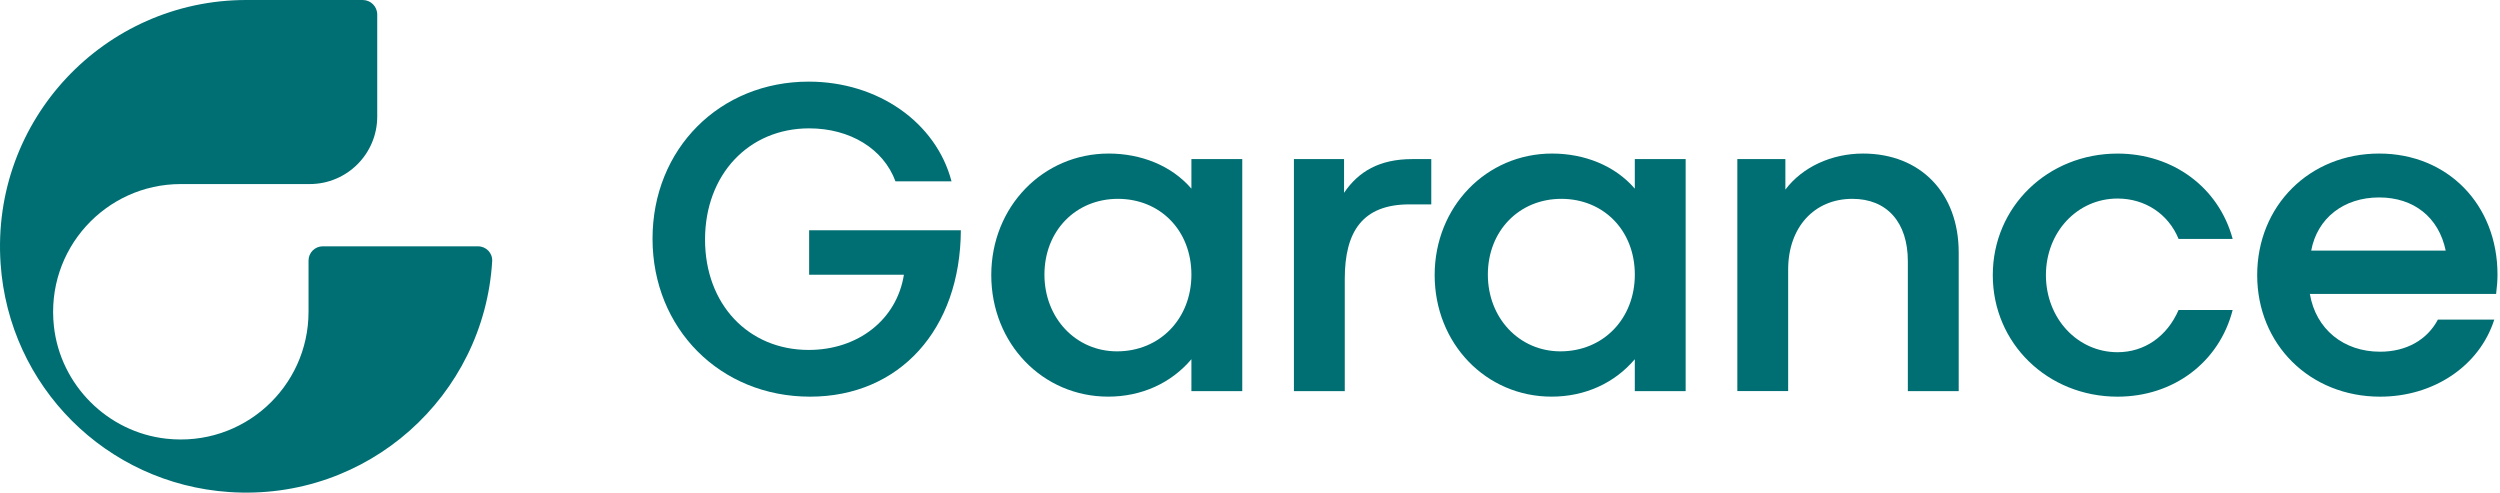
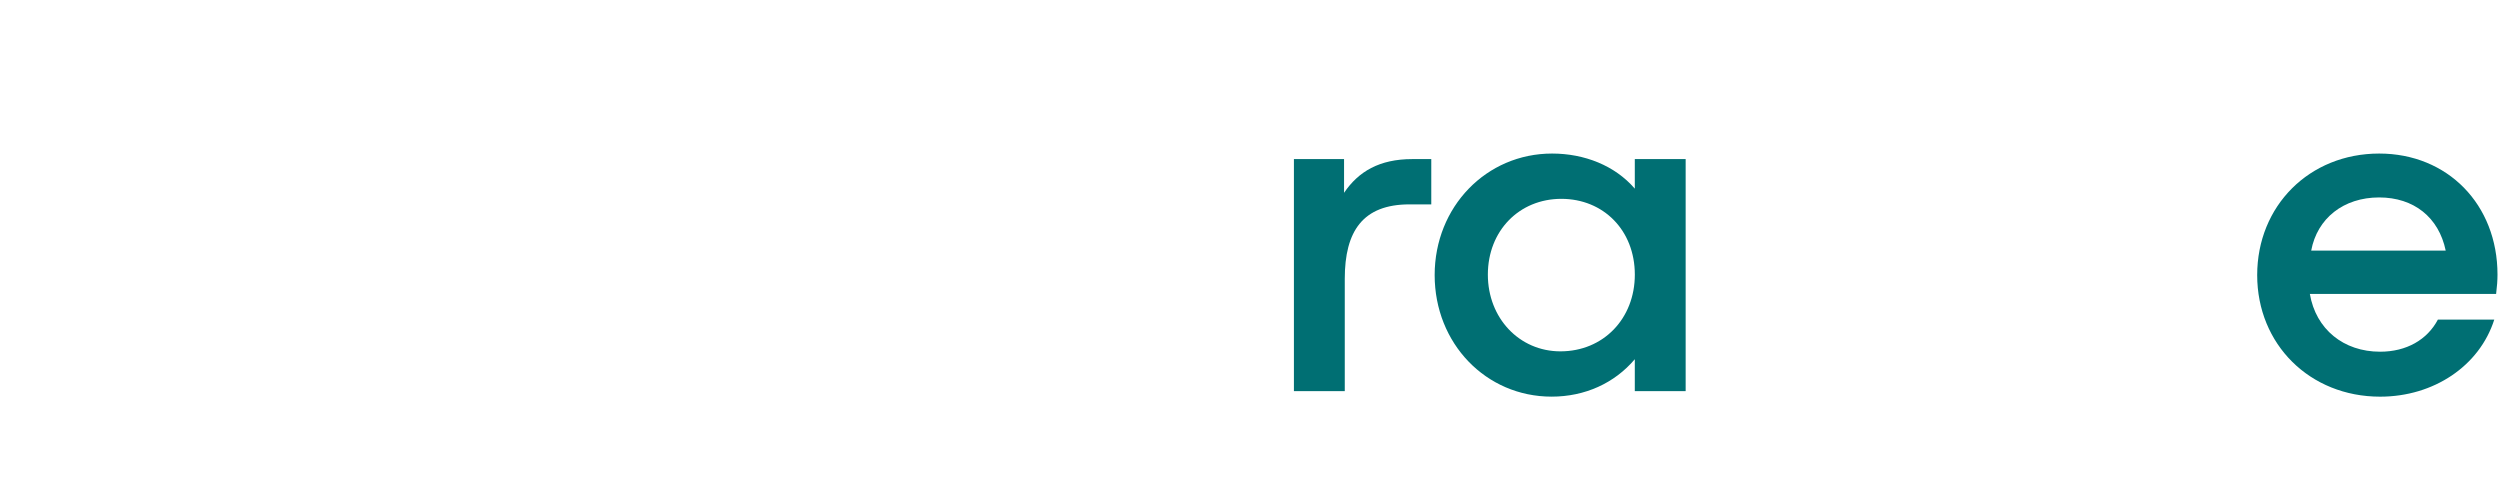
<svg xmlns="http://www.w3.org/2000/svg" width="908" height="179" viewBox="0 0 908 179" fill="none">
  <g clip-path="url(#clip0_1758_1272)">
-     <path d="M173.59 89.46H117.23C114.38 89.46 112.06 91.77 112.06 94.63V113.24C112.06 140.6 88.38 162.42 60.39 159.33C39.06 156.97 21.93 139.85 19.58 118.52C16.5 90.54 38.32 66.85 65.68 66.85H89.46H112.49C126.03 66.85 137.01 55.87 137.01 42.33V5.27C137.01 2.36 134.65 0 131.74 0H89.46C37.95 0 -3.39 43.53 0.22 95.81C3.29 140.37 38.56 175.63 83.12 178.7C133.55 182.18 175.84 143.83 178.76 94.87C178.94 91.9 176.57 89.46 173.59 89.46Z" fill="#006F73" />
-     <path d="M293.88 46.618C308.75 46.618 320.87 54.048 325.23 65.848H345.59C339.93 44.358 318.77 29.648 293.72 29.648C261.4 29.648 237 54.048 237 86.698C237 119.338 261.56 144.068 294.2 144.068C326.68 144.068 348.82 119.668 348.98 83.628H293.88V99.788H328.3C325.71 116.108 311.65 127.098 293.72 127.098C271.74 127.098 256.07 110.448 256.07 87.018C256.07 63.428 271.9 46.618 293.88 46.618Z" fill="#006F73" />
-     <path d="M451.189 142.05V57.779H432.719V68.519C425.499 60.13 414.419 55.77 402.669 55.77C378.829 55.77 360.029 75.07 360.029 99.909C360.029 124.75 378.659 144.06 402.499 144.06C414.589 144.06 425.329 139.19 432.719 130.47V142.05H451.189ZM432.719 99.749C432.719 115.7 421.309 127.61 405.689 127.61C390.749 127.61 379.339 115.52 379.339 99.749C379.339 83.799 390.749 72.219 406.029 72.219C421.309 72.219 432.719 83.629 432.719 99.749Z" fill="#006F73" />
    <path d="M469.95 57.781V142.051H488.42V101.261C488.42 83.971 494.97 74.231 511.92 74.231H519.84V57.781H512.93C501.01 57.781 493.37 62.311 488.16 70.031V57.781H469.95Z" fill="#006F73" />
-     <path d="M676.65 55.77C665.24 55.77 654.66 60.639 648.45 68.859V57.779H631V142.04H649.46V97.9C649.46 82.629 658.86 72.219 672.79 72.219C685.38 72.219 692.93 80.779 692.93 94.879V142.05H711.4V91.689C711.4 70.04 697.47 55.77 676.65 55.77Z" fill="#006F73" />
-     <path d="M810.899 86.761C805.859 68.101 789.249 55.781 769.099 55.781C743.749 55.781 723.779 75.101 723.779 99.931C723.779 124.751 743.749 144.071 769.099 144.071C789.409 144.071 806.029 131.581 810.899 112.591H791.259C787.059 122.251 778.839 127.921 769.099 127.921C754.499 127.921 743.079 115.591 743.079 99.931C743.079 84.271 754.489 72.111 769.099 72.111C779.169 72.111 787.569 77.771 791.259 86.771H810.899V86.761Z" fill="#006F73" />
    <path d="M864.11 71.71C876.7 71.71 885.76 78.93 888.28 91.01H839.43C841.62 79.269 851.19 71.71 864.11 71.71ZM864.45 127.74C851.19 127.74 841.12 119.58 838.94 106.75H906.59C906.93 104.08 907.09 101.75 907.09 99.749C907.09 74.26 888.96 55.77 864.12 55.77C838.77 55.77 819.81 74.76 819.81 99.919C819.81 125.08 838.94 144.07 864.46 144.07C883.93 144.07 900.55 132.91 905.92 116.08H885.44C881.57 123.41 874.02 127.74 864.45 127.74Z" fill="#006F73" />
    <path d="M612.229 142.05V57.779H593.759V68.519C586.539 60.13 575.459 55.77 563.709 55.77C539.869 55.77 521.069 75.07 521.069 99.909C521.069 124.75 539.699 144.06 563.539 144.06C575.629 144.06 586.369 139.19 593.759 130.47V142.05H612.229ZM593.769 99.749C593.769 115.7 582.359 127.61 566.739 127.61C551.799 127.61 540.389 115.52 540.389 99.749C540.389 83.799 551.799 72.219 567.079 72.219C582.349 72.219 593.769 83.629 593.769 99.749Z" fill="#006F73" />
  </g>
  <defs>
    <clipPath id="clip0_1758_1272">
      <rect width="907.09" height="178.92" fill="white" />
    </clipPath>
  </defs>
</svg>